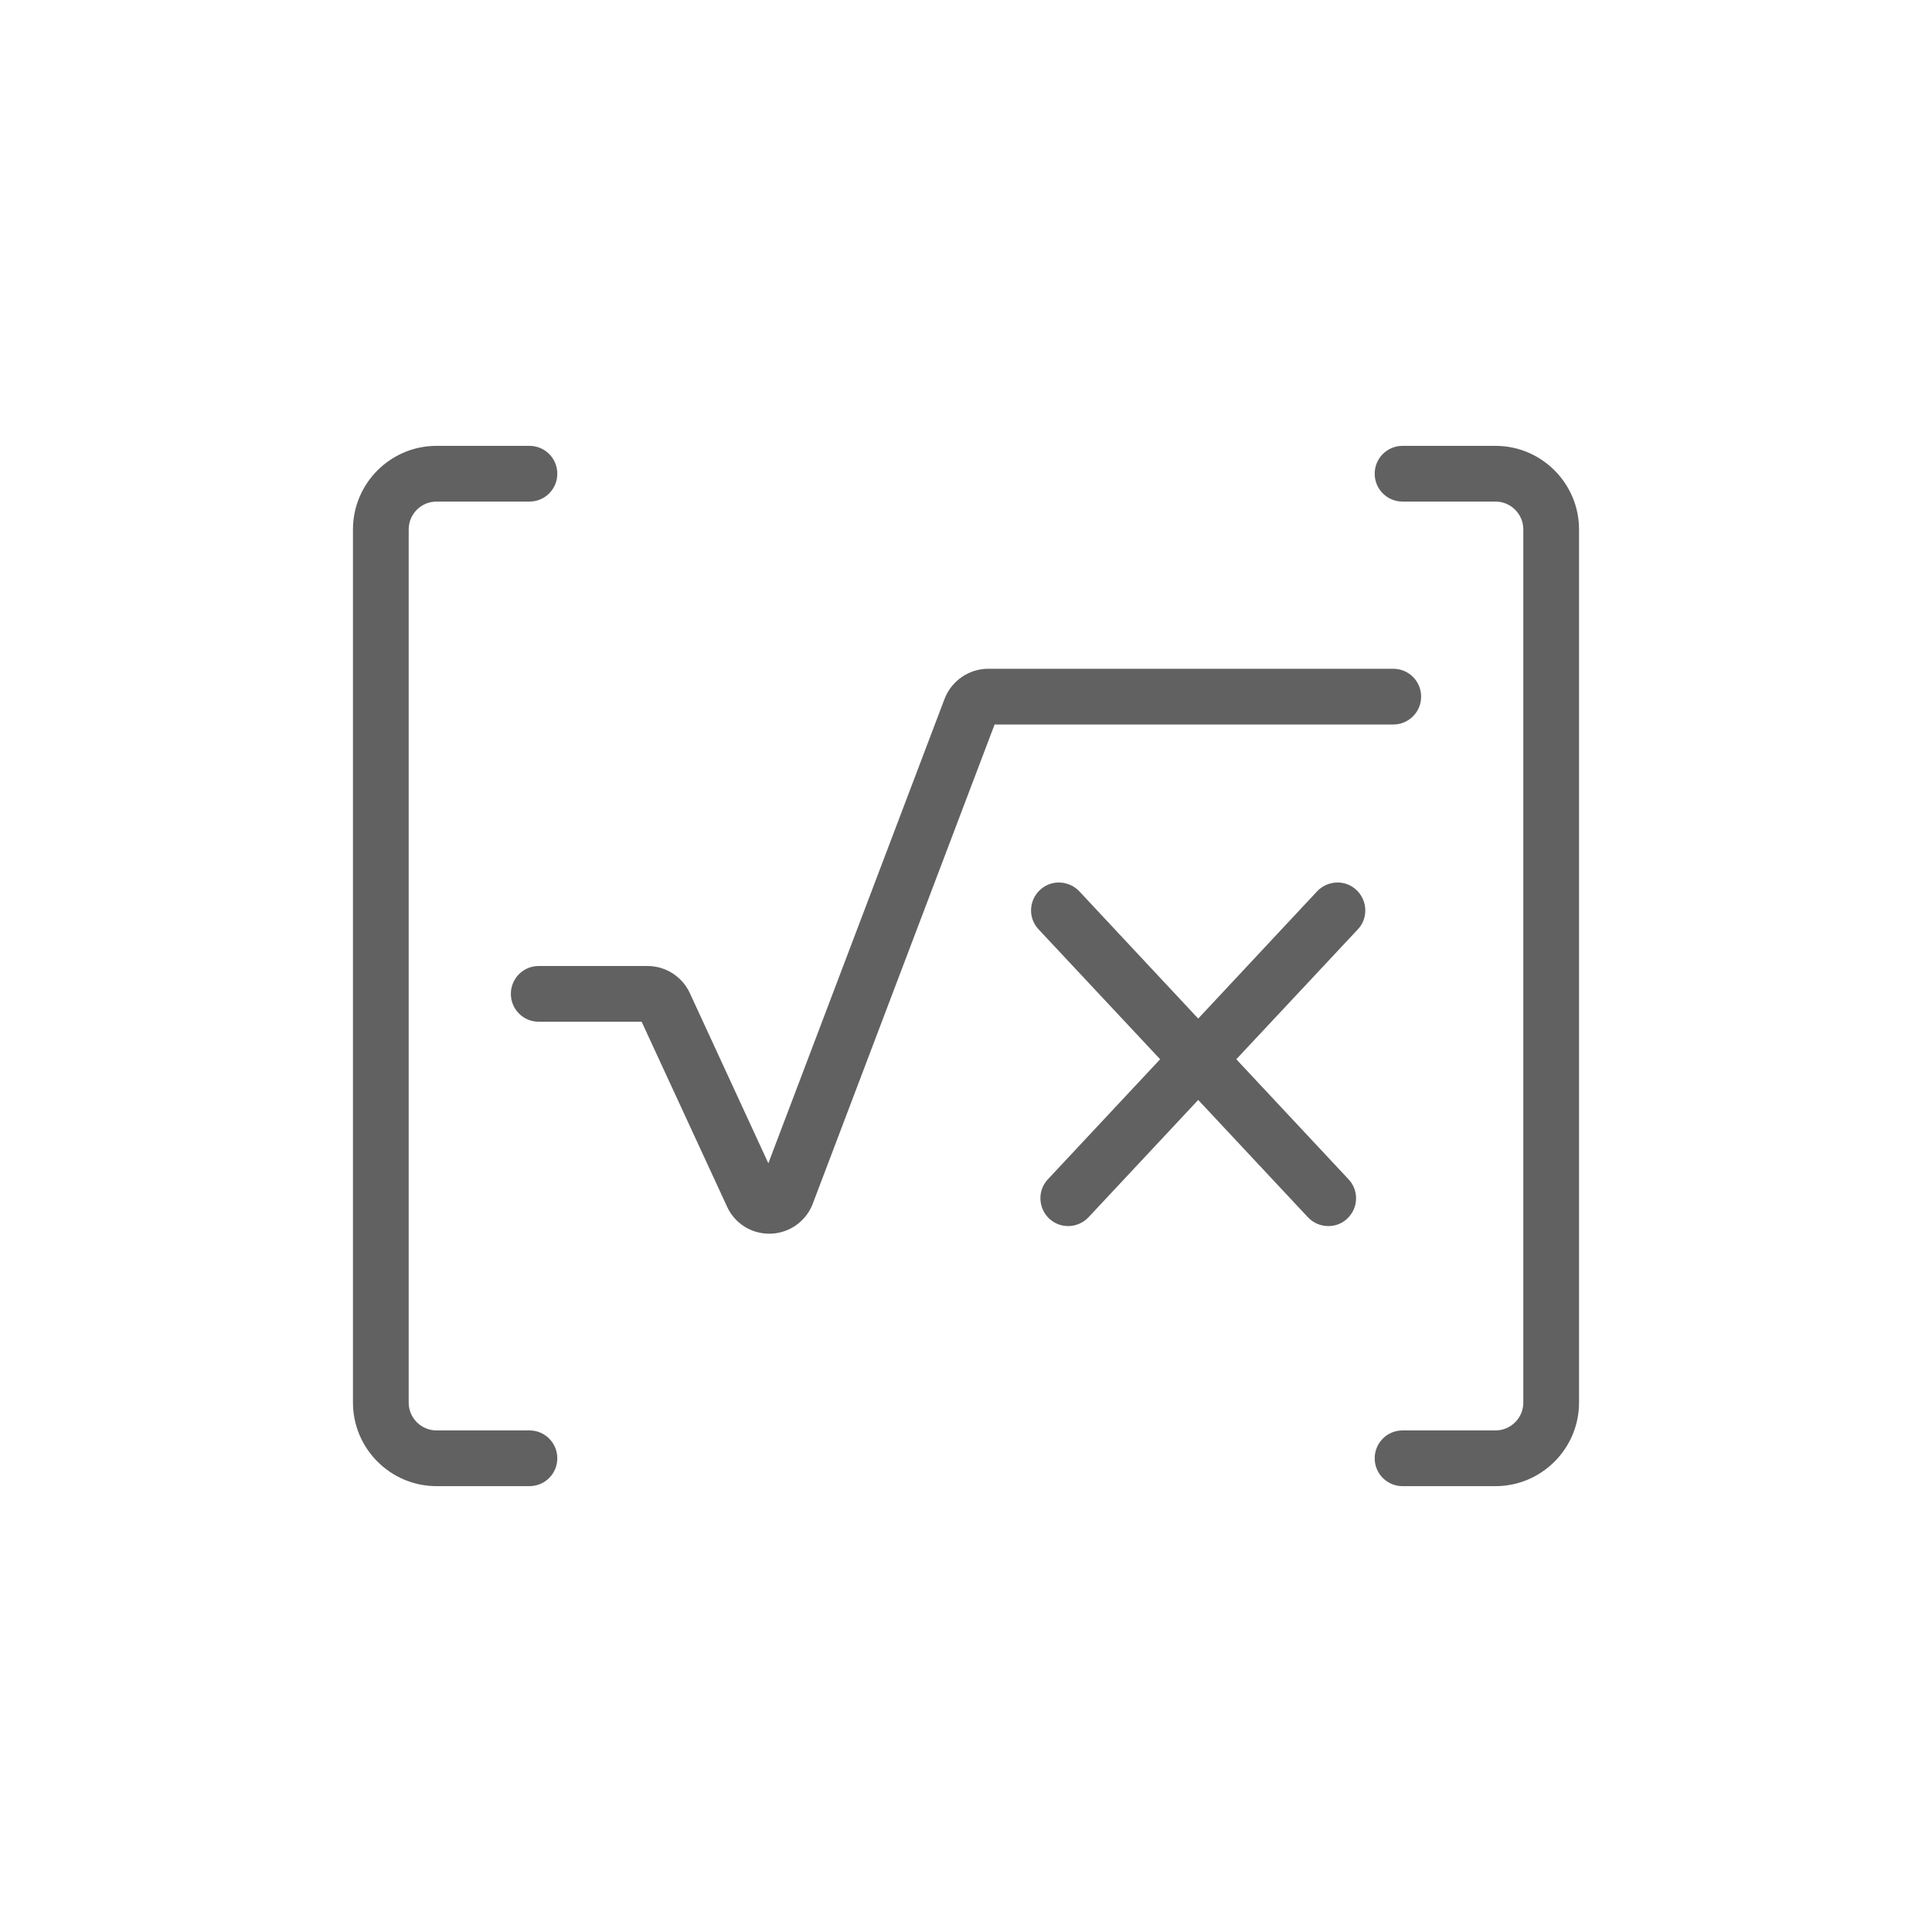
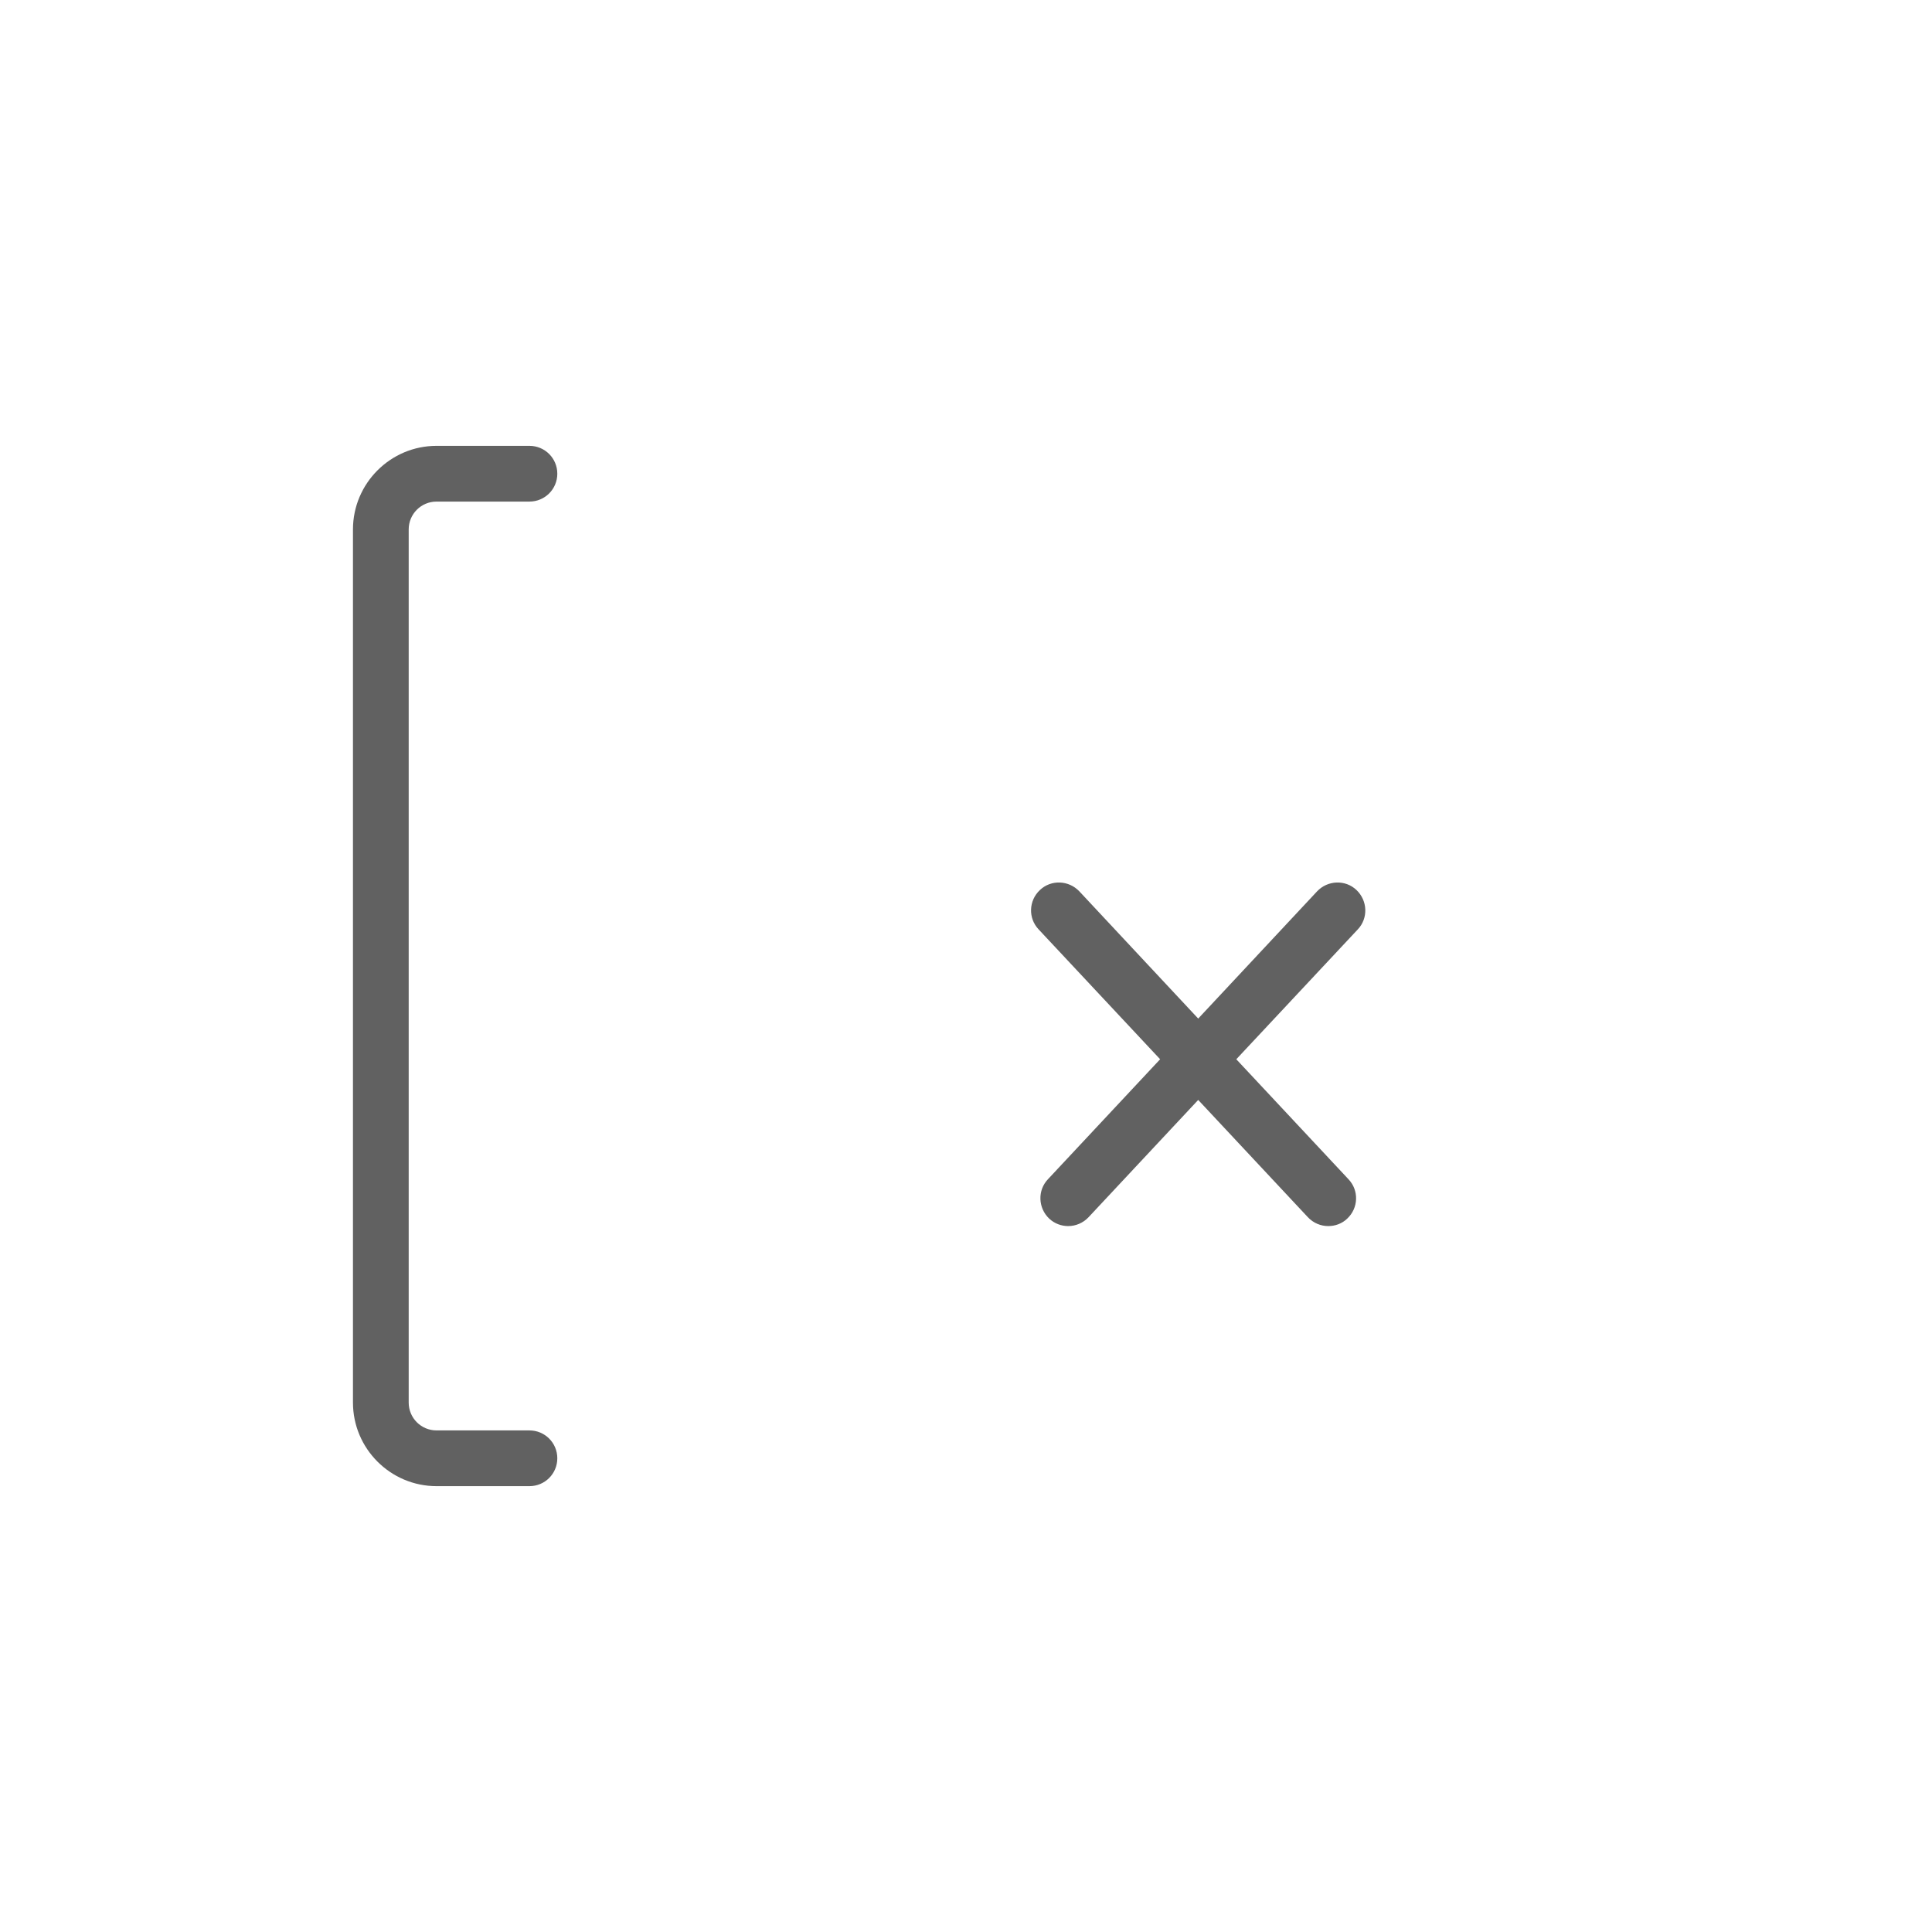
<svg xmlns="http://www.w3.org/2000/svg" id="Layer_1" width="104" height="104" version="1.1" viewBox="0 0 104 104">
  <defs>
    <style>
      .st0 {
        fill: #616161;
      }
    </style>
  </defs>
  <path class="st0" d="M28.5,77h-5c-.83,0-1.5-.67-1.5-1.5V28.5c0-.83.67-1.5,1.5-1.5h5c.83,0,1.5-.67,1.5-1.5s-.67-1.5-1.5-1.5h-5c-2.48,0-4.5,2.02-4.5,4.5v47c0,2.48,2.02,4.5,4.5,4.5h5c.83,0,1.5-.67,1.5-1.5s-.67-1.5-1.5-1.5Z" />
-   <path class="st0" d="M80.5,24h-5c-.83,0-1.5.67-1.5,1.5s.67,1.5,1.5,1.5h5c.83,0,1.5.67,1.5,1.5v47c0,.83-.67,1.5-1.5,1.5h-5c-.83,0-1.5.67-1.5,1.5s.67,1.5,1.5,1.5h5c2.48,0,4.5-2.02,4.5-4.5V28.5c0-2.48-2.02-4.5-4.5-4.5Z" />
-   <path class="st0" d="M76.5,37.5c0-.83-.67-1.5-1.5-1.5h-21.81c-1.03,0-1.97.65-2.34,1.61l-9.49,25.01-4.23-9.17c-.41-.88-1.3-1.45-2.27-1.45h-5.86c-.83,0-1.5.67-1.5,1.5s.67,1.5,1.5,1.5h5.54l4.6,9.96c.41.89,1.29,1.45,2.27,1.45.03,0,.06,0,.09,0,1.01-.04,1.89-.67,2.25-1.61l9.79-25.8h21.46c.83,0,1.5-.67,1.5-1.5Z" />
  <path class="st0" d="M70.9,47.98l-6.4,6.85-6.4-6.85c-.57-.6-1.52-.64-2.12-.07-.61.57-.64,1.52-.07,2.12l6.54,6.99-6.04,6.46c-.57.6-.53,1.55.07,2.12.29.27.66.4,1.02.4.4,0,.8-.16,1.1-.48l5.9-6.31,5.9,6.31c.3.32.7.48,1.1.48.37,0,.74-.13,1.02-.4.61-.57.64-1.52.07-2.12l-6.04-6.46,6.54-6.99c.57-.6.53-1.55-.07-2.12-.6-.57-1.55-.53-2.12.07Z" />
</svg>